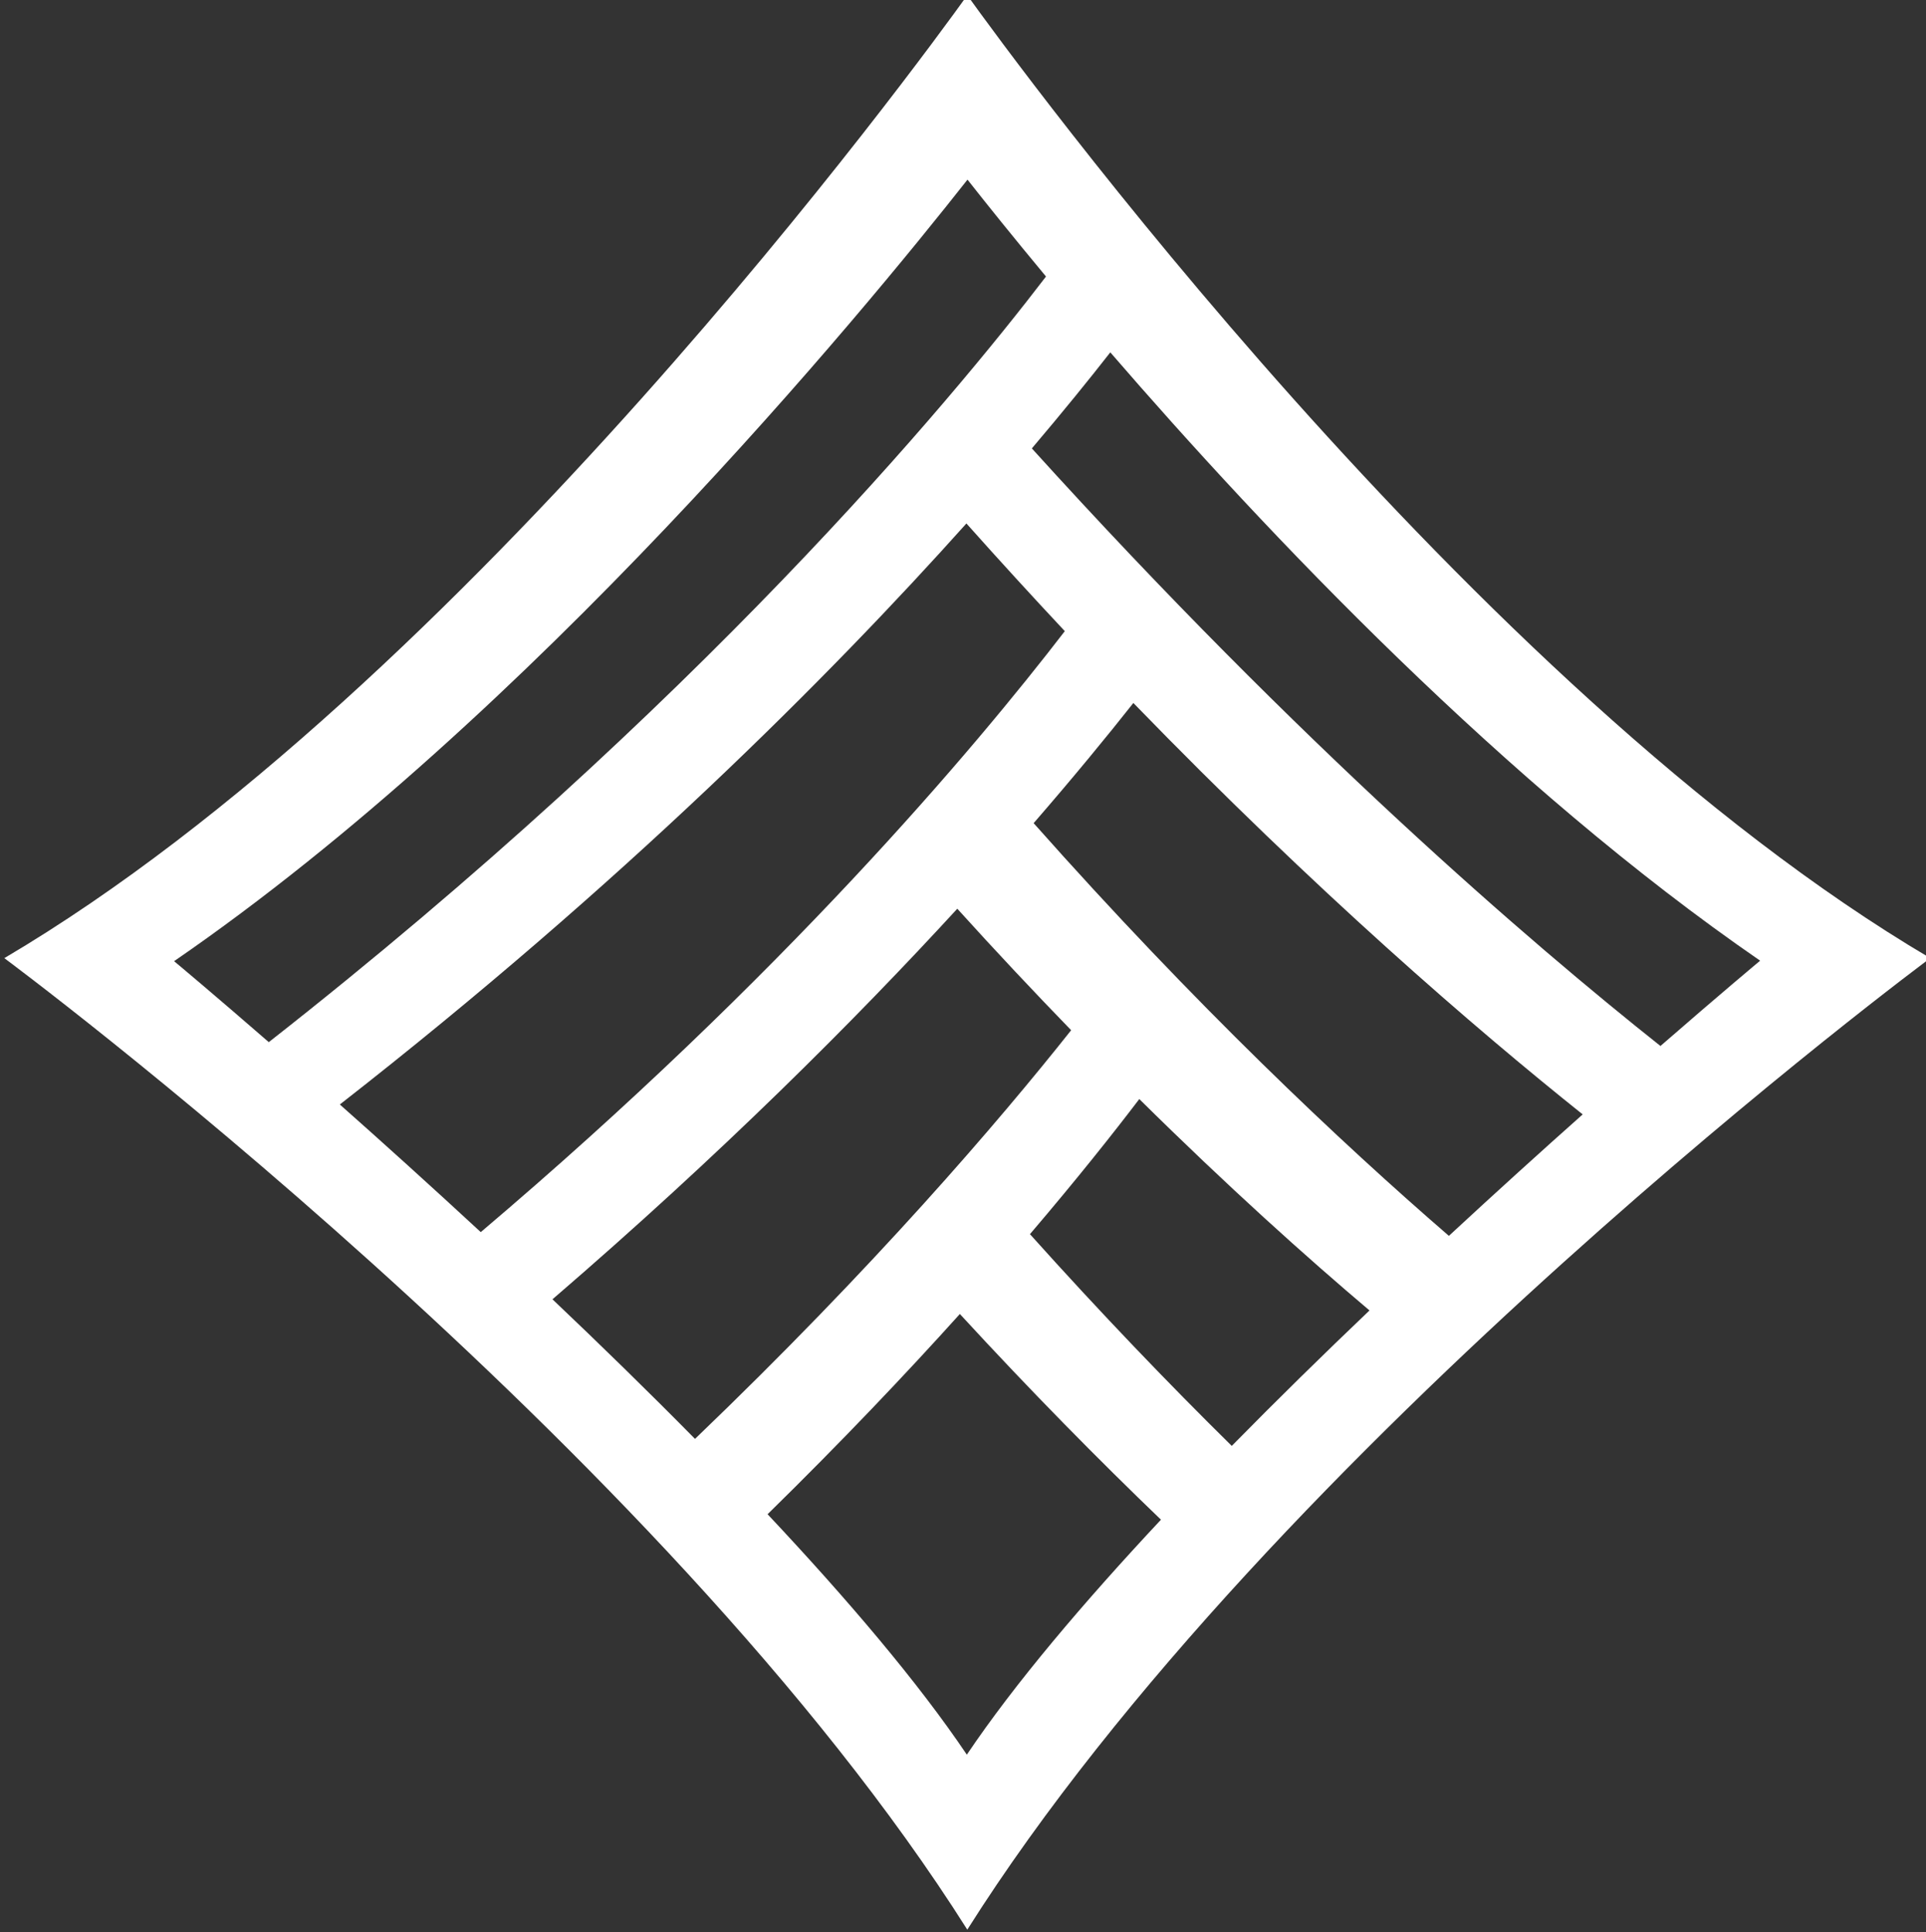
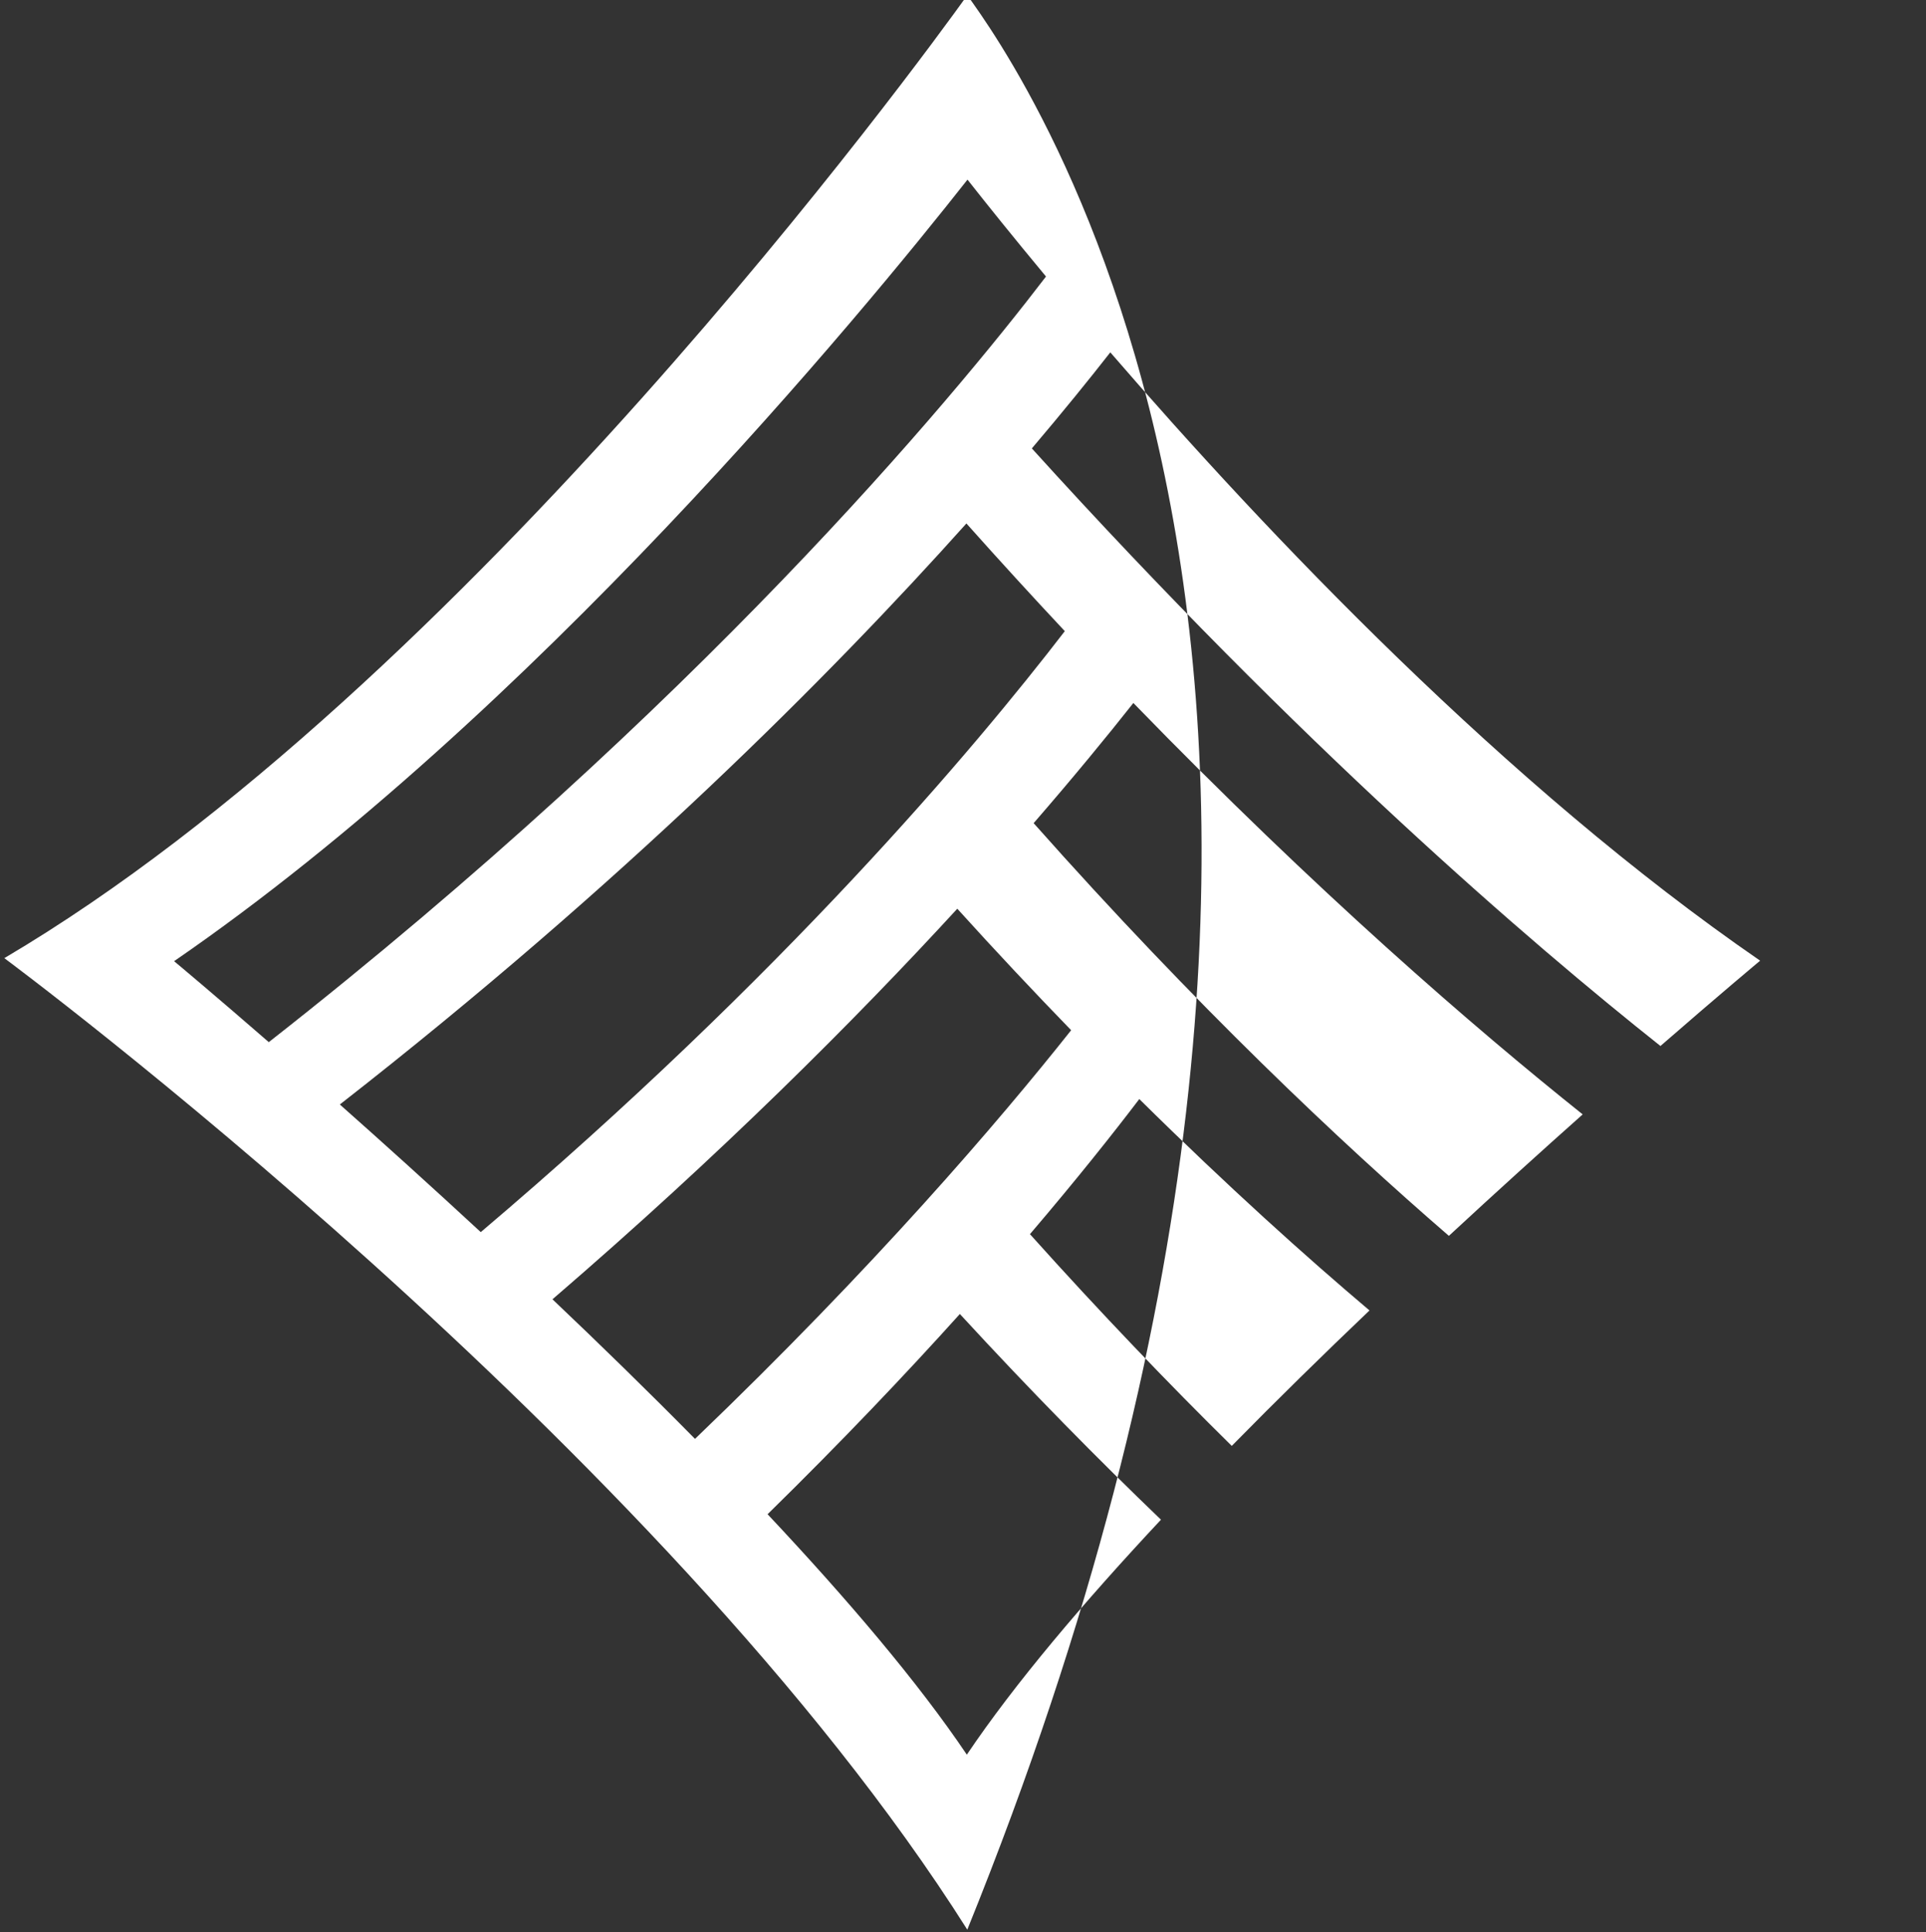
<svg xmlns="http://www.w3.org/2000/svg" version="1.1" id="Layer_1" x="0px" y="0px" width="277.73px" height="278.64px" viewBox="0 0 277.73 278.64" style="enable-background:new 0 0 277.73 278.64;" xml:space="preserve">
  <rect x="0" y="0" width="277.73" height="278.64" fill="#333333" stroke="none" />
-   <path style="fill:#FFFFFF;" d="M139.484-0.683C132.811,8.623,66.93,99.063,0.623,138.176c0,0,94.739,70.273,138.861,140.105  c44.122-69.832,138.862-140.105,138.862-140.105C212.043,99.063,146.162,8.623,139.484-0.683z M25.104,138.614  c51.568-35.469,99.321-93.536,114.409-112.709c2.743,3.487,6.59,8.281,11.321,13.972c-13.764,18-50.289,61.951-112.074,110.413  C30.824,143.396,25.705,139.112,25.104,138.614z M49.004,159.281c40.751-31.811,70.619-61.747,90.352-83.791  c4.815,5.404,9.546,10.57,14.19,15.53c-12.975,16.872-40.639,49.724-84.219,86.668C62.056,170.961,55.119,164.701,49.004,159.281z   M100.22,207.505c-6.747-6.845-13.708-13.634-20.554-20.13c24.254-20.877,43.63-40.265,58.376-56.326  c5.649,6.245,11.129,12.066,16.419,17.521C143.975,161.795,126.046,182.732,100.22,207.505z M139.418,253.046  c-7.03-10.452-17.258-22.458-28.733-34.674c10.721-10.509,19.936-20.229,27.728-28.876c10.339,11.237,20.096,21.113,28.999,29.664  C156.236,231.102,146.299,242.818,139.418,253.046z M177.621,208.517c-9.029-8.897-18.82-19.073-29.101-30.536  c6.853-8.033,12.108-14.671,15.767-19.484c12.789,12.643,24.106,22.801,33.195,30.486  C190.847,195.309,184.127,201.892,177.621,208.517z M208.93,178.227c-15.567-13.458-36.512-33.182-59.878-59.518  c5.814-6.704,10.623-12.569,14.379-17.33c26.427,27.234,49.224,46.896,64.794,59.331  C222.351,165.934,215.781,171.878,208.93,178.227z M148.793,64.667c4.557-5.369,8.331-10.037,11.314-13.853  c22.416,25.939,57.082,62.516,93.706,87.729c-0.182,0.152-5.721,4.772-14.376,12.303  C220.594,135.889,187.563,107.484,148.793,64.667z" />
+   <path style="fill:#FFFFFF;" d="M139.484-0.683C132.811,8.623,66.93,99.063,0.623,138.176c0,0,94.739,70.273,138.861,140.105  C212.043,99.063,146.162,8.623,139.484-0.683z M25.104,138.614  c51.568-35.469,99.321-93.536,114.409-112.709c2.743,3.487,6.59,8.281,11.321,13.972c-13.764,18-50.289,61.951-112.074,110.413  C30.824,143.396,25.705,139.112,25.104,138.614z M49.004,159.281c40.751-31.811,70.619-61.747,90.352-83.791  c4.815,5.404,9.546,10.57,14.19,15.53c-12.975,16.872-40.639,49.724-84.219,86.668C62.056,170.961,55.119,164.701,49.004,159.281z   M100.22,207.505c-6.747-6.845-13.708-13.634-20.554-20.13c24.254-20.877,43.63-40.265,58.376-56.326  c5.649,6.245,11.129,12.066,16.419,17.521C143.975,161.795,126.046,182.732,100.22,207.505z M139.418,253.046  c-7.03-10.452-17.258-22.458-28.733-34.674c10.721-10.509,19.936-20.229,27.728-28.876c10.339,11.237,20.096,21.113,28.999,29.664  C156.236,231.102,146.299,242.818,139.418,253.046z M177.621,208.517c-9.029-8.897-18.82-19.073-29.101-30.536  c6.853-8.033,12.108-14.671,15.767-19.484c12.789,12.643,24.106,22.801,33.195,30.486  C190.847,195.309,184.127,201.892,177.621,208.517z M208.93,178.227c-15.567-13.458-36.512-33.182-59.878-59.518  c5.814-6.704,10.623-12.569,14.379-17.33c26.427,27.234,49.224,46.896,64.794,59.331  C222.351,165.934,215.781,171.878,208.93,178.227z M148.793,64.667c4.557-5.369,8.331-10.037,11.314-13.853  c22.416,25.939,57.082,62.516,93.706,87.729c-0.182,0.152-5.721,4.772-14.376,12.303  C220.594,135.889,187.563,107.484,148.793,64.667z" />
</svg>